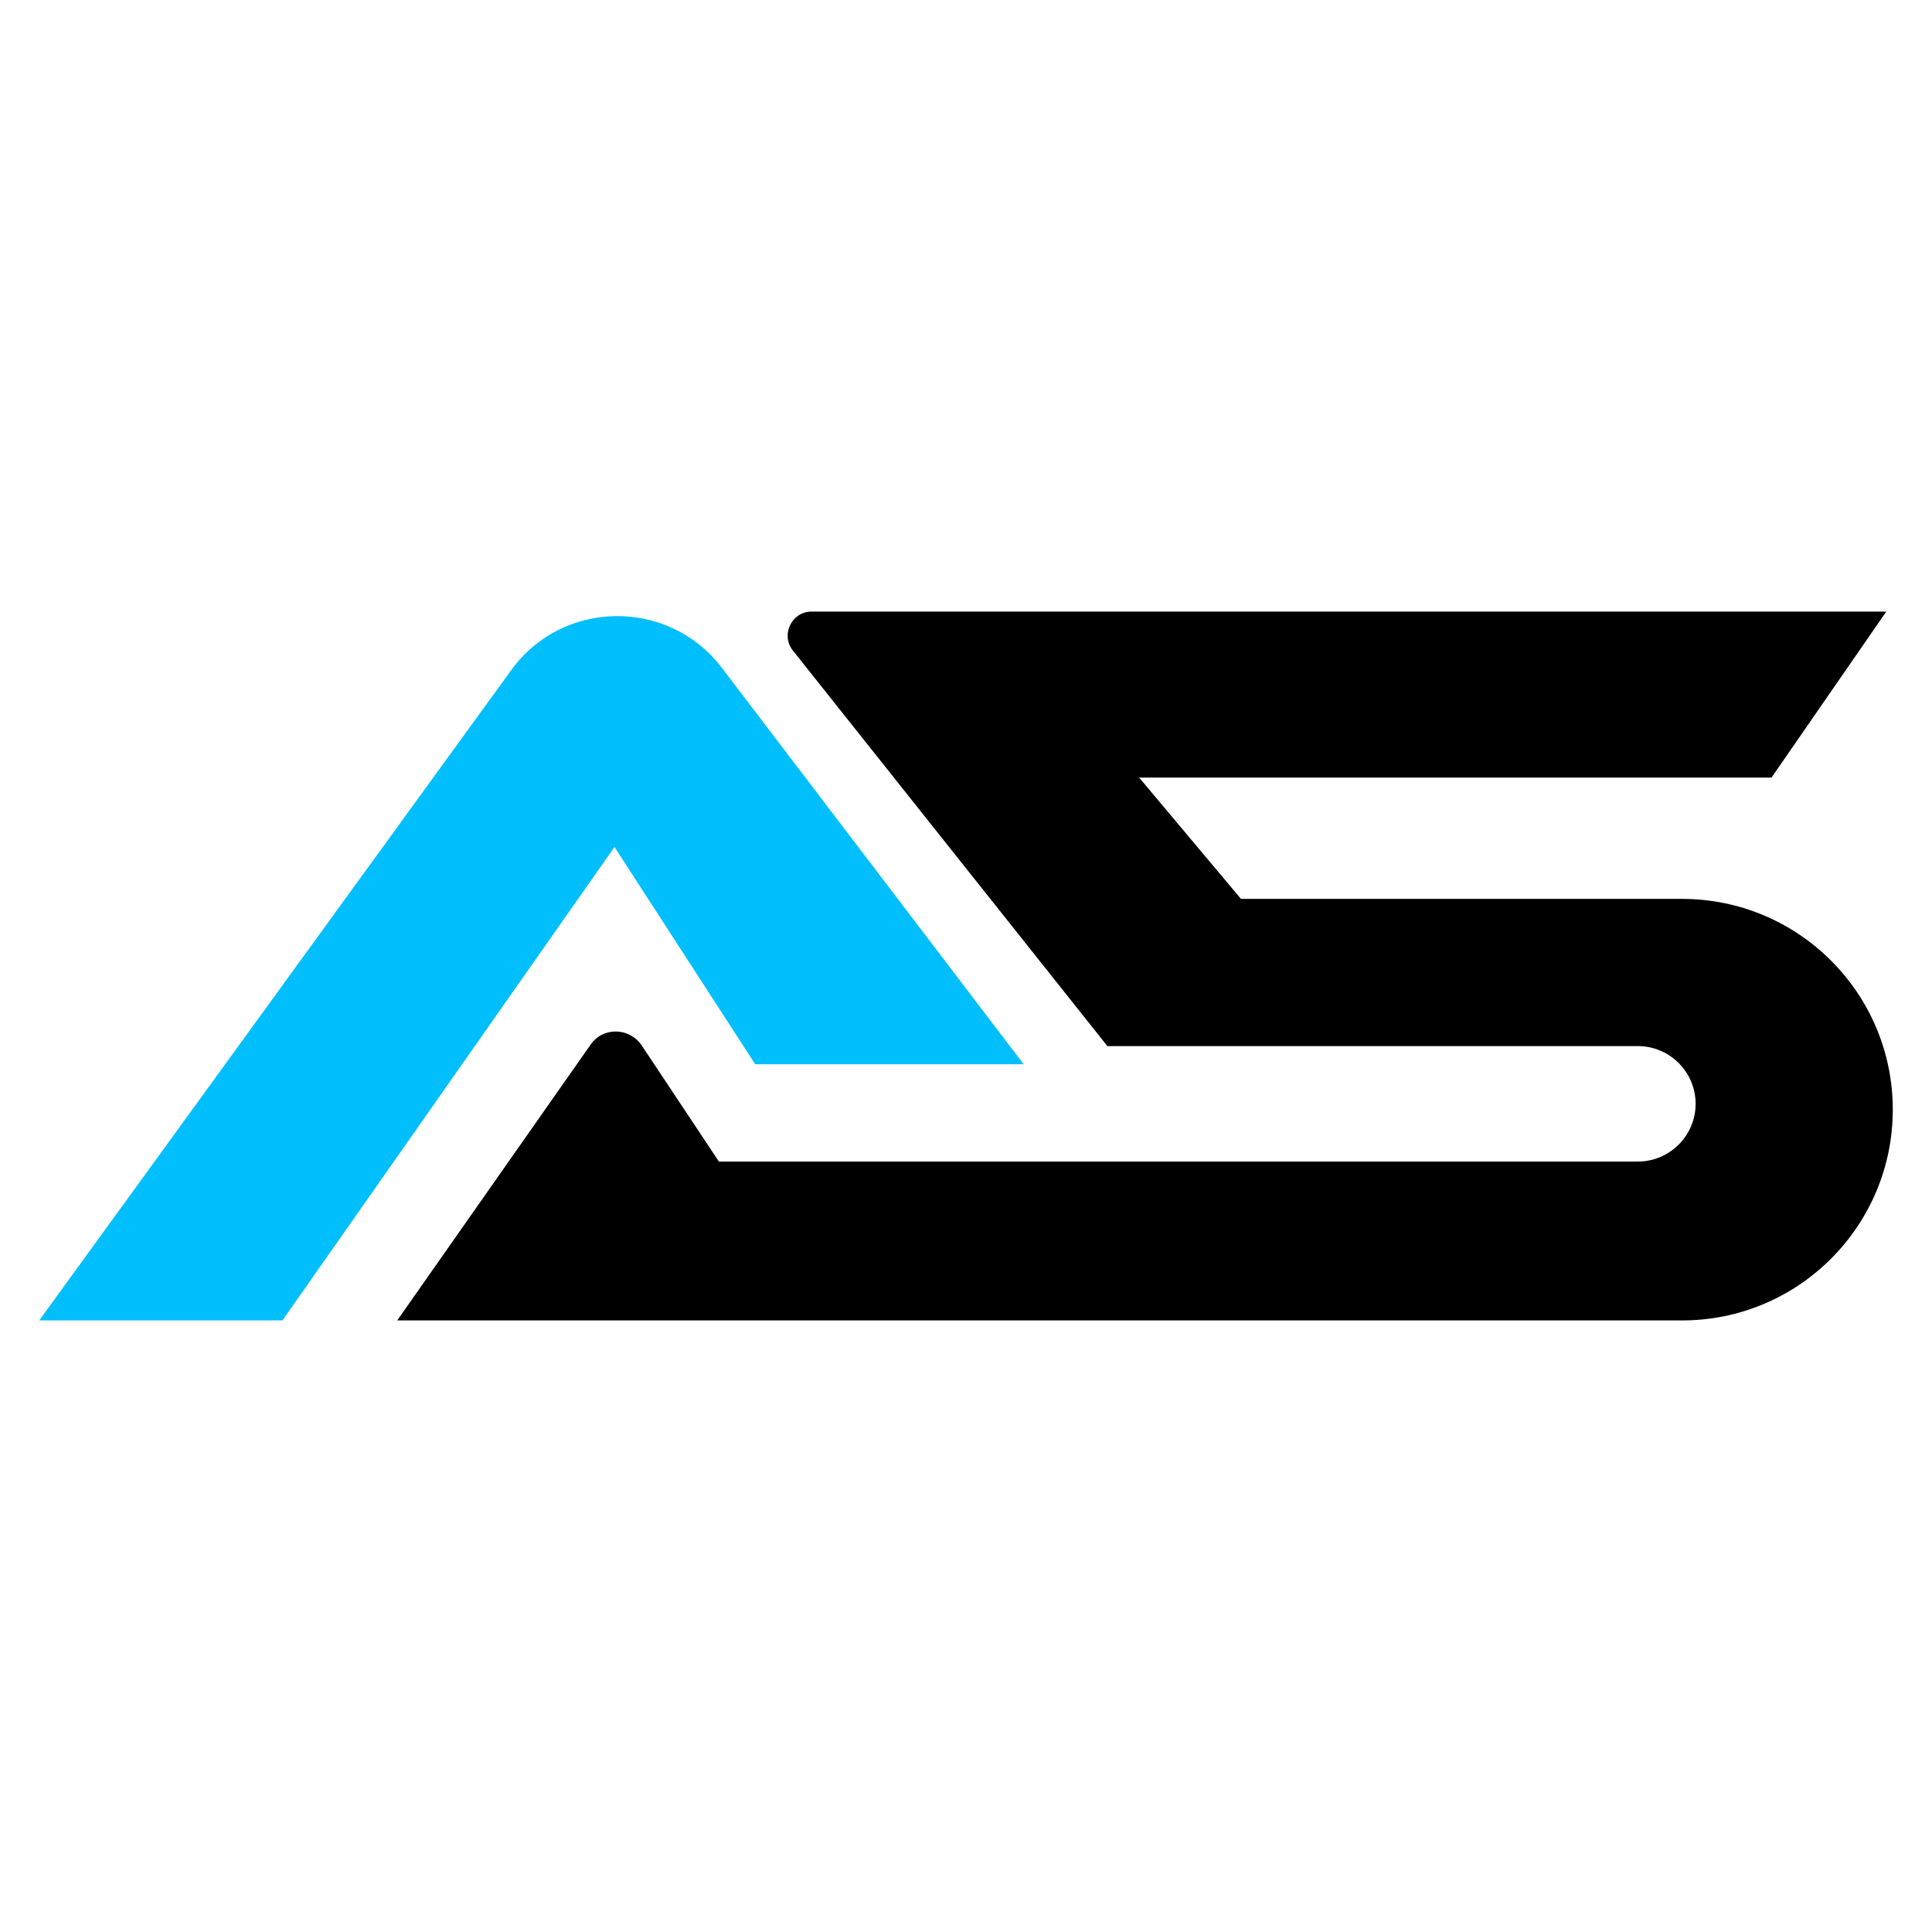
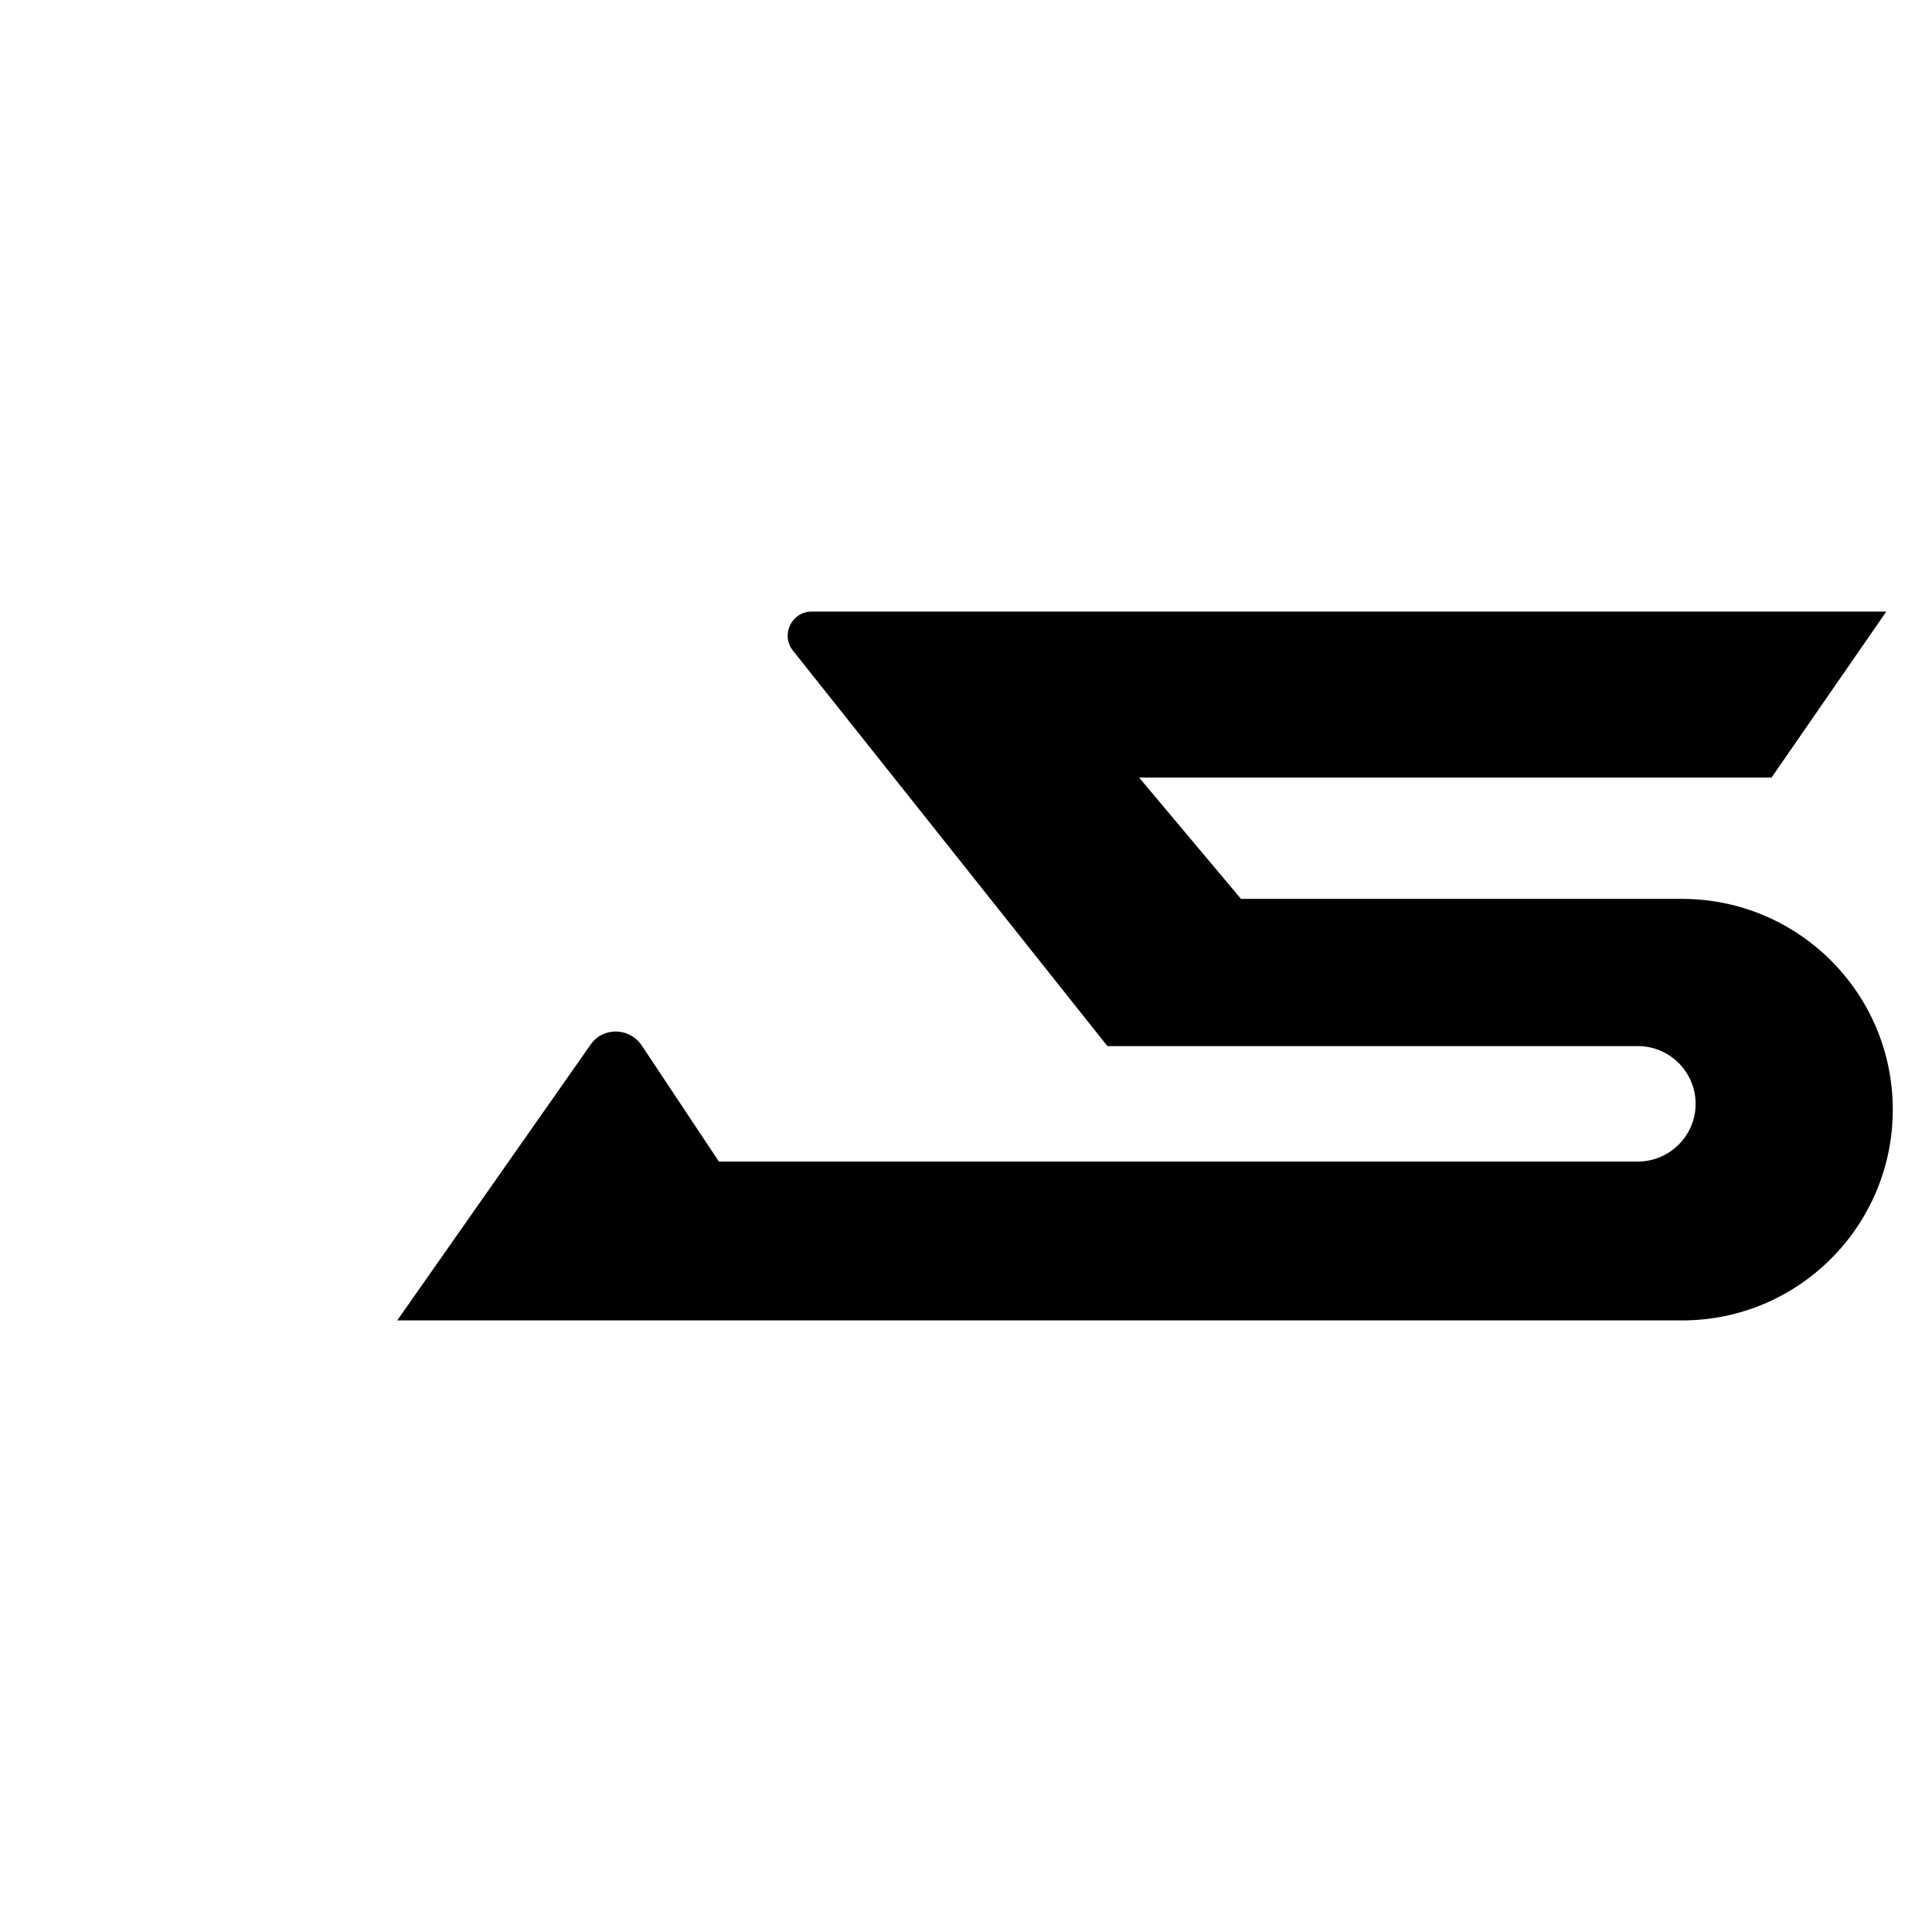
<svg xmlns="http://www.w3.org/2000/svg" version="1.1" id="Logo_1_" x="0px" y="0px" width="512px" height="512px" viewBox="0 0 512 512" enable-background="new 0 0 512 512" xml:space="preserve">
  <g>
    <g id="Logo">
-       <path fill="#00BFFC" d="M74.848,349.927H10.395l125.122-172.385c13.579-18.735,41.593-19.078,55.687-0.688l80.091,105.185h-71.153    l-37.295-57.576L74.848,349.927z" />
      <path d="M105.268,349.927h340.479c30.938,0,55.859-25.093,55.859-55.857l0,0c0-30.937-25.096-55.856-55.859-55.856H328.873    l-26.982-32.141h167.574l30.422-43.999H215.094c-5.327,0-8.25,6.186-4.983,10.312l83.358,104.842h140.592    c8.422,0,15.295,6.875,15.295,15.297l0,0c0,8.422-6.873,15.298-15.295,15.298H190.517l-20.453-30.767    c-3.265-4.812-10.313-4.985-13.579-0.173L105.268,349.927z" />
    </g>
  </g>
</svg>